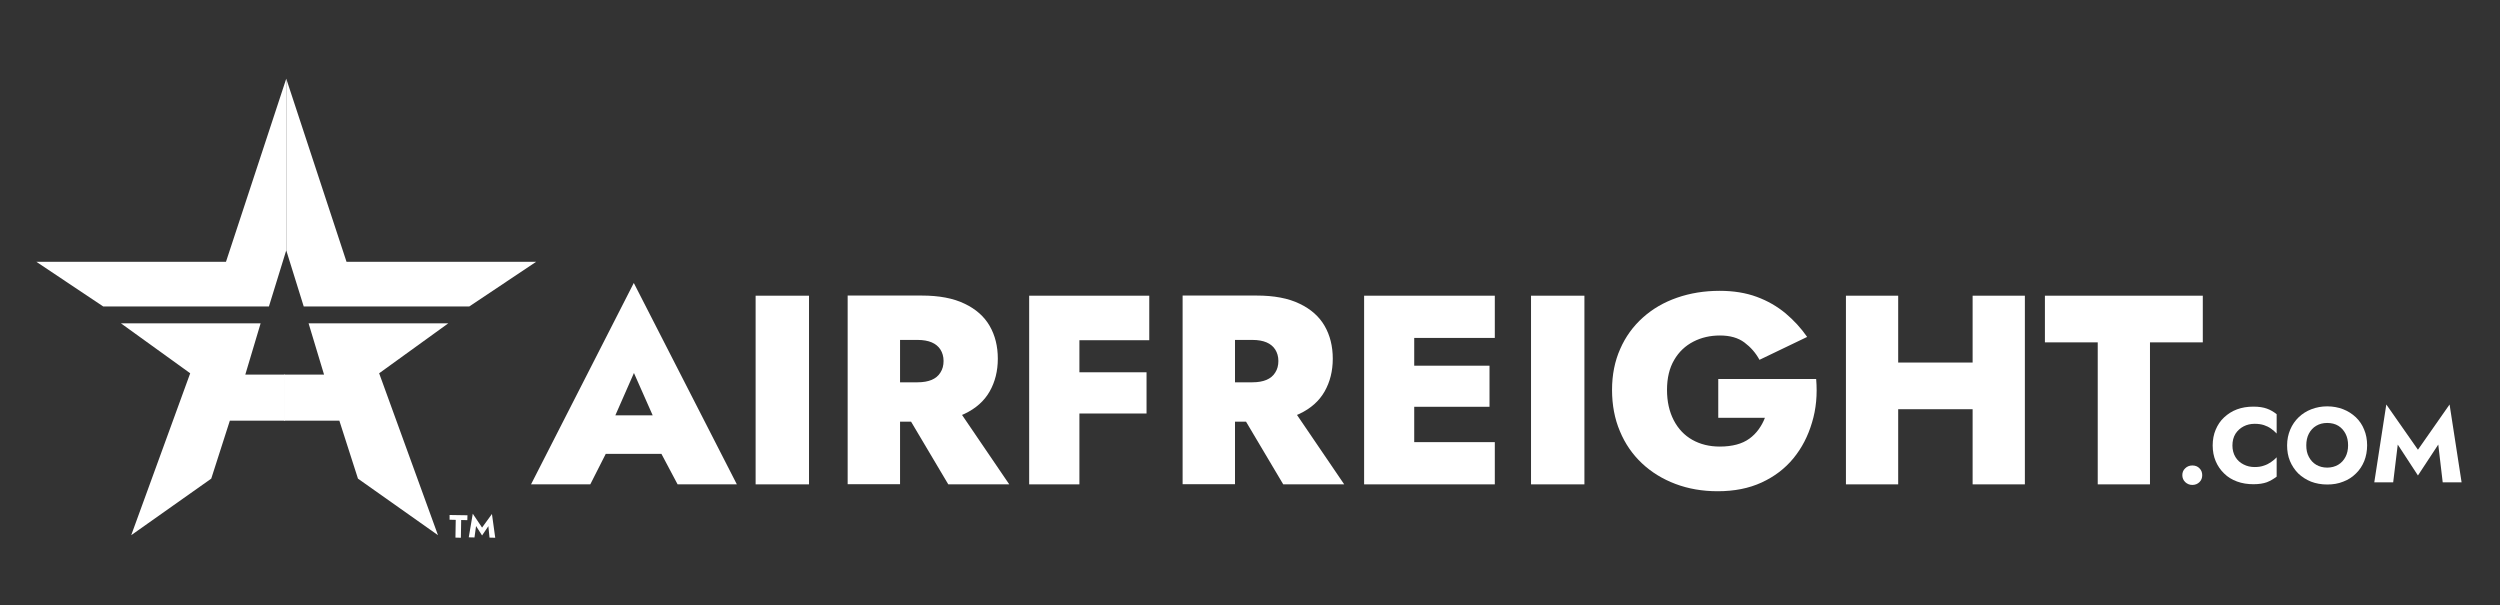
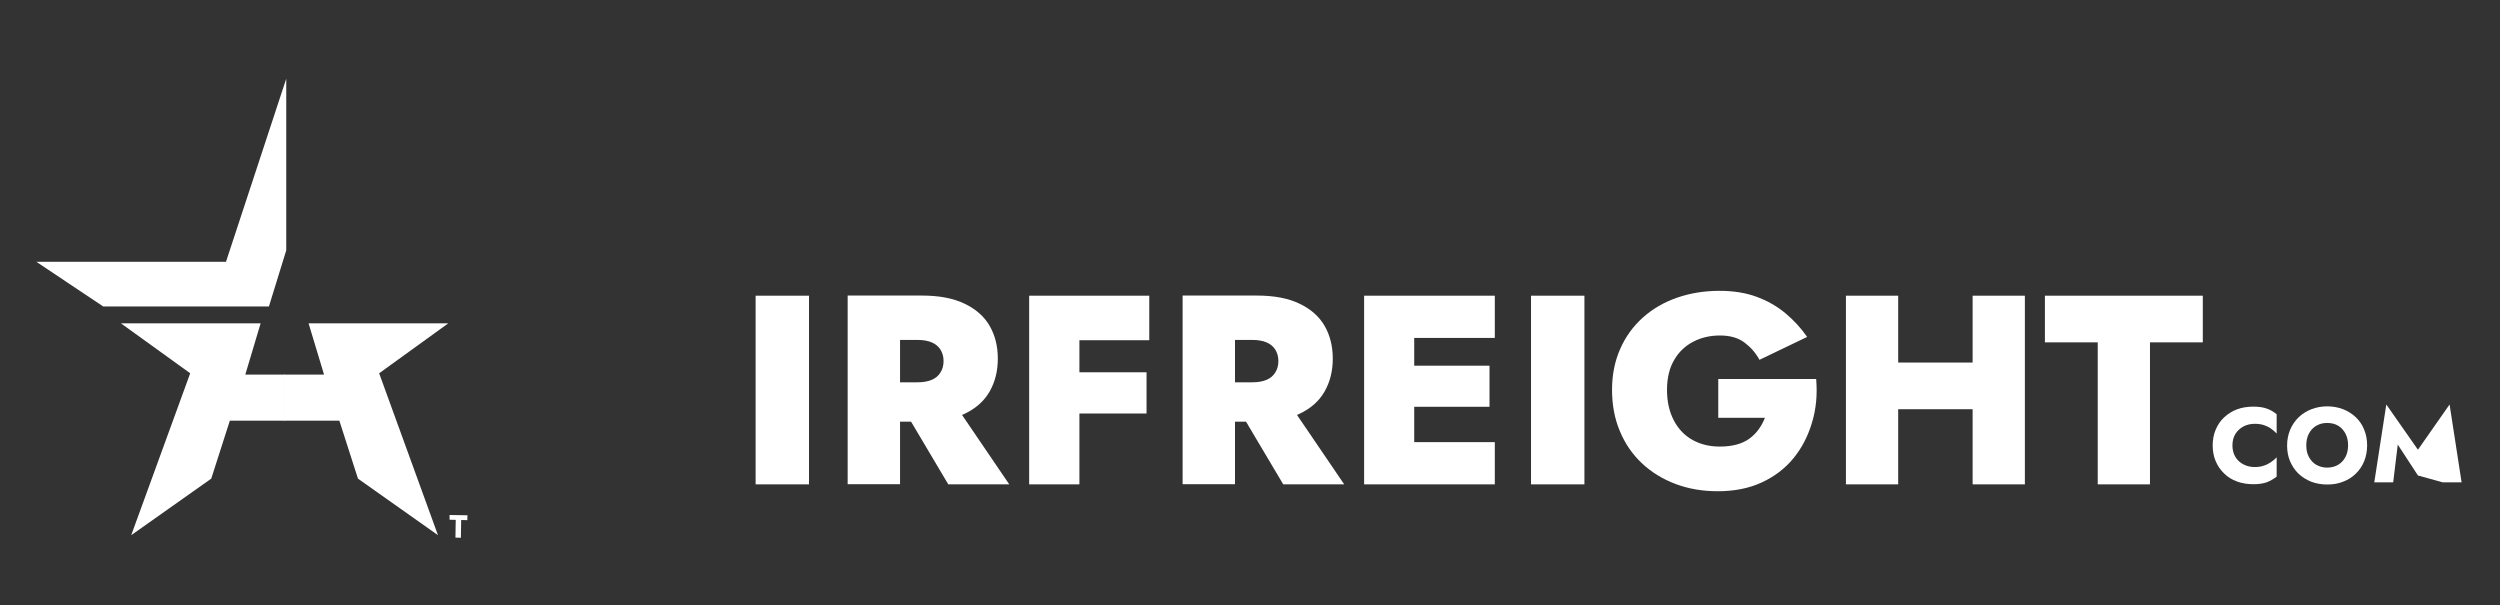
<svg xmlns="http://www.w3.org/2000/svg" width="413" height="100" viewBox="0 0 413 100" fill="none">
  <rect x="0" y="0" width="413" height="100" fill="#333333" stroke="none" />
  <path d="M47.288 13L37.333 43.245H6L17.043 50.623H44.427L47.288 41.353V13Z" fill="white" />
  <path d="M19.976 53.413H43.055L40.525 61.879H47.075V69.493H37.971L34.897 79.071L21.678 88.411L31.421 61.666L19.976 53.413Z" fill="white" />
  <path d="M74.057 53.413H50.977L53.531 61.879H46.957V69.493H56.061L59.136 79.071L72.354 88.411L62.635 61.666L74.057 53.413Z" fill="white" />
-   <path d="M47.288 13L57.244 43.245H88.576L77.533 50.623H50.173L47.288 41.353V13Z" fill="white" />
  <path d="M74.27 85.077L77.226 85.124L77.202 85.928L76.185 85.905L76.138 88.837L75.239 88.813L75.287 85.881L74.27 85.857V85.077Z" fill="white" />
-   <path d="M78.384 88.79L77.439 88.766L78.101 84.864L79.638 87.158L81.269 84.911L81.813 88.837L80.867 88.813L80.678 86.921L79.638 88.459L78.644 86.898L78.384 88.79Z" fill="white" />
-   <path d="M111.94 80.016H121.73L104.704 46.745L87.725 80.016H97.515L100.069 74.98H109.268L111.94 80.016ZM107.825 68.618H101.653L104.727 61.619L107.825 68.618Z" fill="white" />
  <path d="M133.648 48.849H124.828V80.016H133.648V48.849Z" fill="white" />
  <path d="M156.657 80.016H166.731L158.927 68.547C159.069 68.477 159.211 68.429 159.353 68.358C161.197 67.483 162.592 66.254 163.491 64.669C164.39 63.085 164.839 61.288 164.839 59.254C164.839 57.197 164.39 55.4 163.491 53.839C162.592 52.278 161.197 51.048 159.353 50.174C157.508 49.275 155.143 48.826 152.282 48.826H148.688H145.566H140.033V79.993H148.688V69.659H150.509L156.657 80.016ZM151.596 56.156C152.519 56.156 153.299 56.298 153.914 56.558C154.529 56.819 155.025 57.221 155.356 57.741C155.687 58.261 155.877 58.899 155.877 59.633C155.877 60.366 155.711 61.004 155.356 61.548C155.025 62.092 154.529 62.494 153.914 62.754C153.299 63.014 152.519 63.156 151.596 63.156H148.688V56.156H151.596Z" fill="white" />
  <path d="M189.858 56.204V48.849H178.318H175.906H170.018V80.016H178.318V68.311H189.408V61.501H178.318V56.204H189.858Z" fill="white" />
  <path d="M211.992 80.016H222.065L214.262 68.547C214.404 68.477 214.545 68.429 214.687 68.358C216.532 67.483 217.927 66.254 218.826 64.669C219.724 63.085 220.174 61.288 220.174 59.254C220.174 57.197 219.724 55.4 218.826 53.839C217.927 52.278 216.532 51.048 214.687 50.174C212.843 49.275 210.478 48.826 207.617 48.826H204.022H200.901H195.368V79.993H204.022V69.659H205.843L211.992 80.016ZM206.907 56.156C207.83 56.156 208.61 56.298 209.225 56.558C209.84 56.819 210.336 57.221 210.667 57.741C210.998 58.261 211.188 58.899 211.188 59.633C211.188 60.366 211.022 61.004 210.667 61.548C210.336 62.092 209.84 62.494 209.225 62.754C208.61 63.014 207.83 63.156 206.907 63.156H204.022V56.156H206.907Z" fill="white" />
  <path d="M246.942 55.825V48.849H233.629H231.217H225.352V80.016H231.217H233.629H246.942V73.041H233.629V67.2H246.067V60.413H233.629V55.825H246.942Z" fill="white" />
  <path d="M261.745 48.849H252.925V80.016H261.745V48.849Z" fill="white" />
  <path d="M300.03 62.612H283.856V69.021H291.565C291.305 69.706 290.95 70.345 290.524 70.936C290.099 71.527 289.578 72.047 288.987 72.473C288.396 72.899 287.687 73.23 286.883 73.443C286.079 73.655 285.156 73.774 284.116 73.774C282.39 73.774 280.876 73.395 279.576 72.662C278.275 71.929 277.234 70.841 276.501 69.423C275.768 68.004 275.39 66.348 275.39 64.409C275.39 62.447 275.792 60.791 276.572 59.467C277.353 58.119 278.417 57.126 279.741 56.44C281.065 55.754 282.531 55.423 284.139 55.423C285.795 55.423 287.143 55.802 288.183 56.582C289.224 57.362 290.051 58.308 290.666 59.443L298.541 55.66C297.524 54.194 296.341 52.917 294.97 51.758C293.598 50.623 292.014 49.701 290.217 49.039C288.42 48.377 286.386 48.045 284.092 48.045C281.562 48.045 279.221 48.424 277.045 49.181C274.87 49.937 273.002 51.025 271.394 52.468C269.786 53.91 268.532 55.636 267.657 57.646C266.759 59.656 266.309 61.926 266.309 64.409C266.309 66.892 266.735 69.186 267.61 71.243C268.461 73.301 269.691 75.074 271.252 76.54C272.812 78.007 274.657 79.142 276.785 79.946C278.913 80.75 281.231 81.152 283.761 81.152C286.504 81.152 288.916 80.679 291.021 79.709C293.125 78.74 294.875 77.415 296.271 75.713C297.666 74.01 298.683 72.047 299.345 69.801C300.03 67.554 300.243 65.166 300.03 62.612Z" fill="white" />
  <path d="M325.877 48.849V59.893H313.58V48.849H304.949V80.016H313.58V67.602H325.877V80.016H334.508V48.849H325.877Z" fill="white" />
  <path d="M337.819 48.849V56.558H346.545V80.016H355.176V56.558H363.902V48.849H337.819Z" fill="white" />
-   <path d="M360.993 77.368C361.301 77.061 361.703 76.895 362.176 76.895C362.672 76.895 363.074 77.061 363.358 77.368C363.665 77.675 363.807 78.054 363.807 78.503C363.807 78.952 363.665 79.331 363.358 79.638C363.051 79.945 362.649 80.111 362.176 80.111C361.703 80.111 361.324 79.945 360.993 79.638C360.686 79.331 360.52 78.952 360.52 78.503C360.52 78.054 360.662 77.675 360.993 77.368Z" fill="white" />
  <path d="M369.293 75.5C369.624 76.044 370.074 76.446 370.641 76.729C371.185 77.013 371.8 77.155 372.462 77.155C373.053 77.155 373.55 77.084 373.999 76.919C374.449 76.777 374.851 76.564 375.182 76.327C375.536 76.091 375.844 75.831 376.104 75.547V78.739C375.607 79.118 375.087 79.425 374.496 79.662C373.905 79.874 373.172 79.993 372.273 79.993C371.303 79.993 370.381 79.851 369.554 79.543C368.726 79.236 368.016 78.81 367.425 78.219C366.834 77.652 366.361 76.966 366.03 76.186C365.699 75.405 365.534 74.53 365.534 73.584C365.534 72.638 365.699 71.763 366.03 70.983C366.361 70.203 366.81 69.517 367.425 68.95C368.04 68.382 368.726 67.933 369.554 67.625C370.381 67.318 371.28 67.176 372.273 67.176C373.172 67.176 373.905 67.294 374.496 67.507C375.087 67.72 375.607 68.027 376.104 68.429V71.622C375.844 71.338 375.536 71.078 375.182 70.818C374.827 70.558 374.425 70.368 373.999 70.226C373.55 70.085 373.053 70.014 372.462 70.014C371.8 70.014 371.185 70.156 370.641 70.439C370.097 70.723 369.648 71.125 369.293 71.669C368.962 72.213 368.797 72.851 368.797 73.608C368.797 74.294 368.962 74.956 369.293 75.5Z" fill="white" />
  <path d="M378.35 70.959C378.681 70.179 379.154 69.493 379.746 68.926C380.337 68.358 381.046 67.909 381.85 67.602C382.654 67.294 383.529 67.129 384.451 67.129C385.397 67.129 386.272 67.294 387.076 67.602C387.88 67.909 388.566 68.358 389.181 68.926C389.772 69.493 390.245 70.179 390.552 70.959C390.883 71.74 391.049 72.615 391.049 73.561C391.049 74.507 390.883 75.381 390.576 76.162C390.245 76.966 389.796 77.652 389.204 78.219C388.613 78.81 387.927 79.26 387.1 79.567C386.296 79.898 385.421 80.04 384.451 80.04C383.482 80.04 382.583 79.874 381.779 79.567C380.975 79.236 380.266 78.787 379.675 78.219C379.083 77.628 378.634 76.942 378.303 76.162C377.972 75.358 377.83 74.507 377.83 73.561C377.83 72.615 378.019 71.74 378.35 70.959ZM381.424 75.476C381.708 76.02 382.11 76.469 382.631 76.777C383.151 77.084 383.766 77.25 384.451 77.25C385.137 77.25 385.752 77.084 386.272 76.777C386.792 76.469 387.194 76.02 387.478 75.476C387.762 74.932 387.904 74.294 387.904 73.561C387.904 72.828 387.762 72.189 387.478 71.645C387.194 71.101 386.792 70.652 386.296 70.345C385.799 70.037 385.161 69.872 384.451 69.872C383.742 69.872 383.151 70.037 382.631 70.345C382.11 70.652 381.708 71.101 381.424 71.645C381.141 72.189 380.999 72.828 380.999 73.561C380.999 74.294 381.117 74.909 381.424 75.476Z" fill="white" />
-   <path d="M395.353 79.685H392.231L394.218 66.821L399.444 74.294L404.67 66.821L406.656 79.685H403.535L402.802 73.442L399.444 78.55L396.109 73.442L395.353 79.685Z" fill="white" />
+   <path d="M395.353 79.685H392.231L394.218 66.821L399.444 74.294L404.67 66.821L406.656 79.685H403.535L399.444 78.55L396.109 73.442L395.353 79.685Z" fill="white" />
</svg>